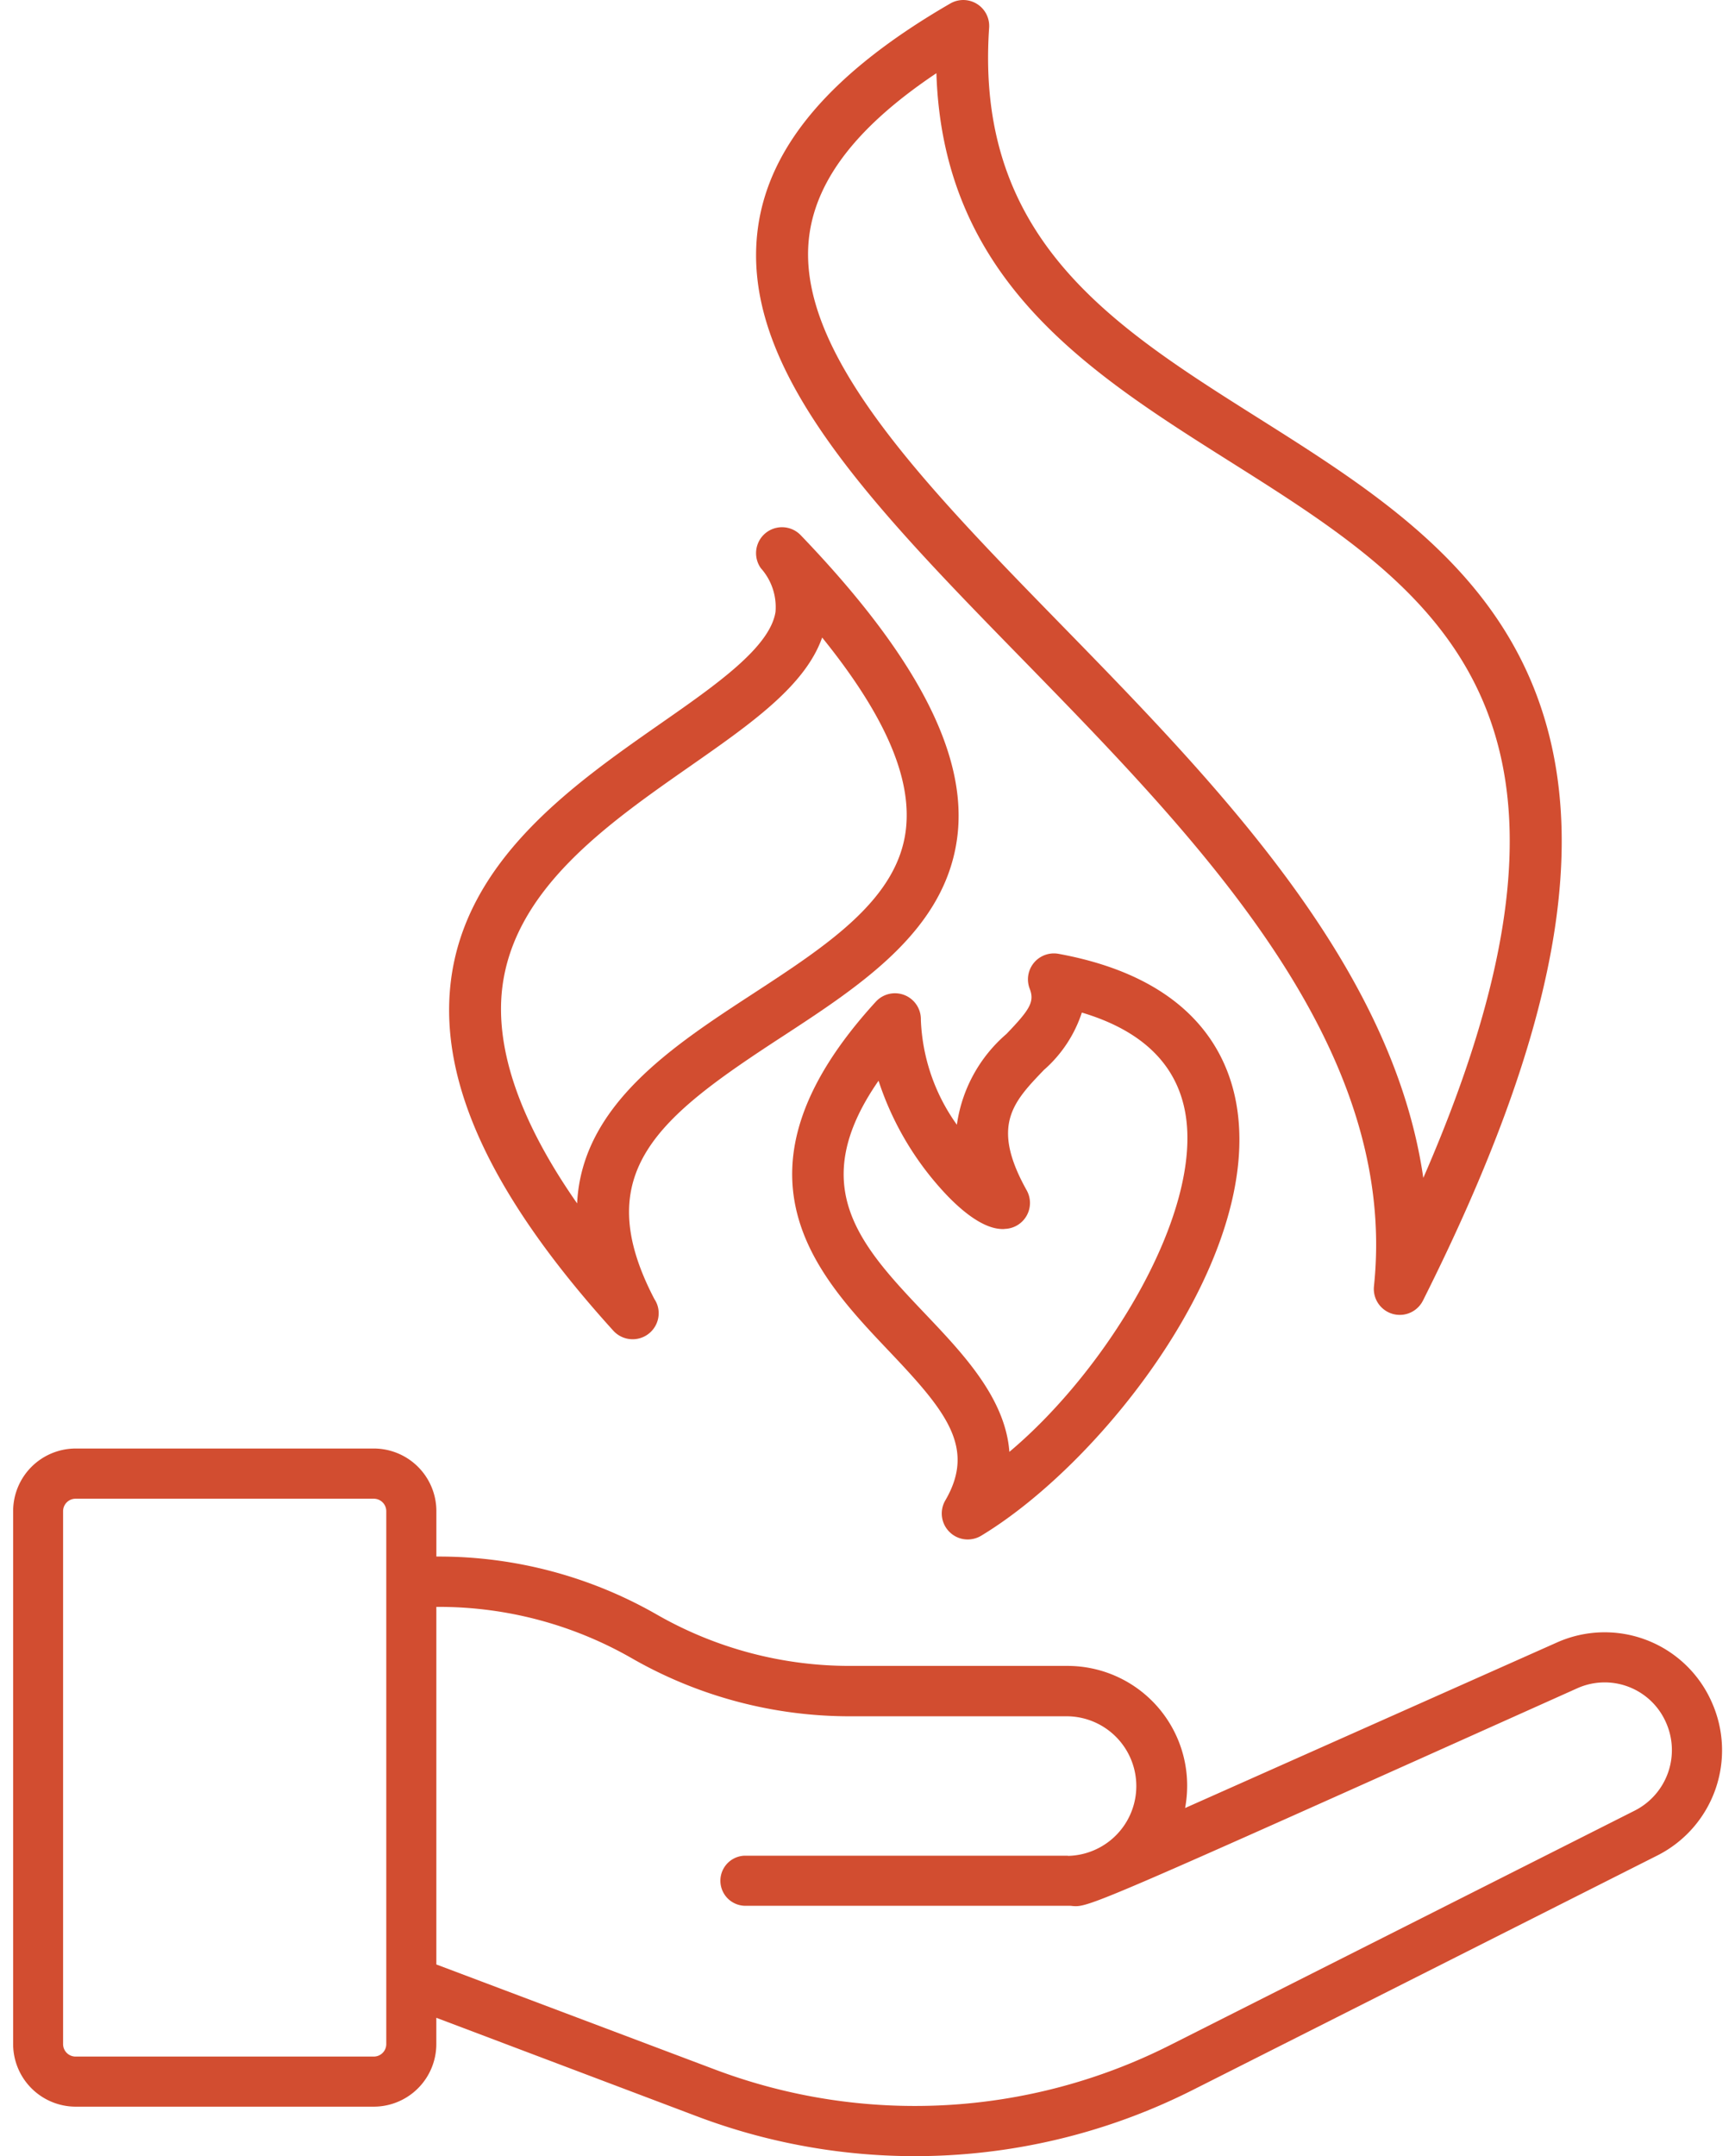
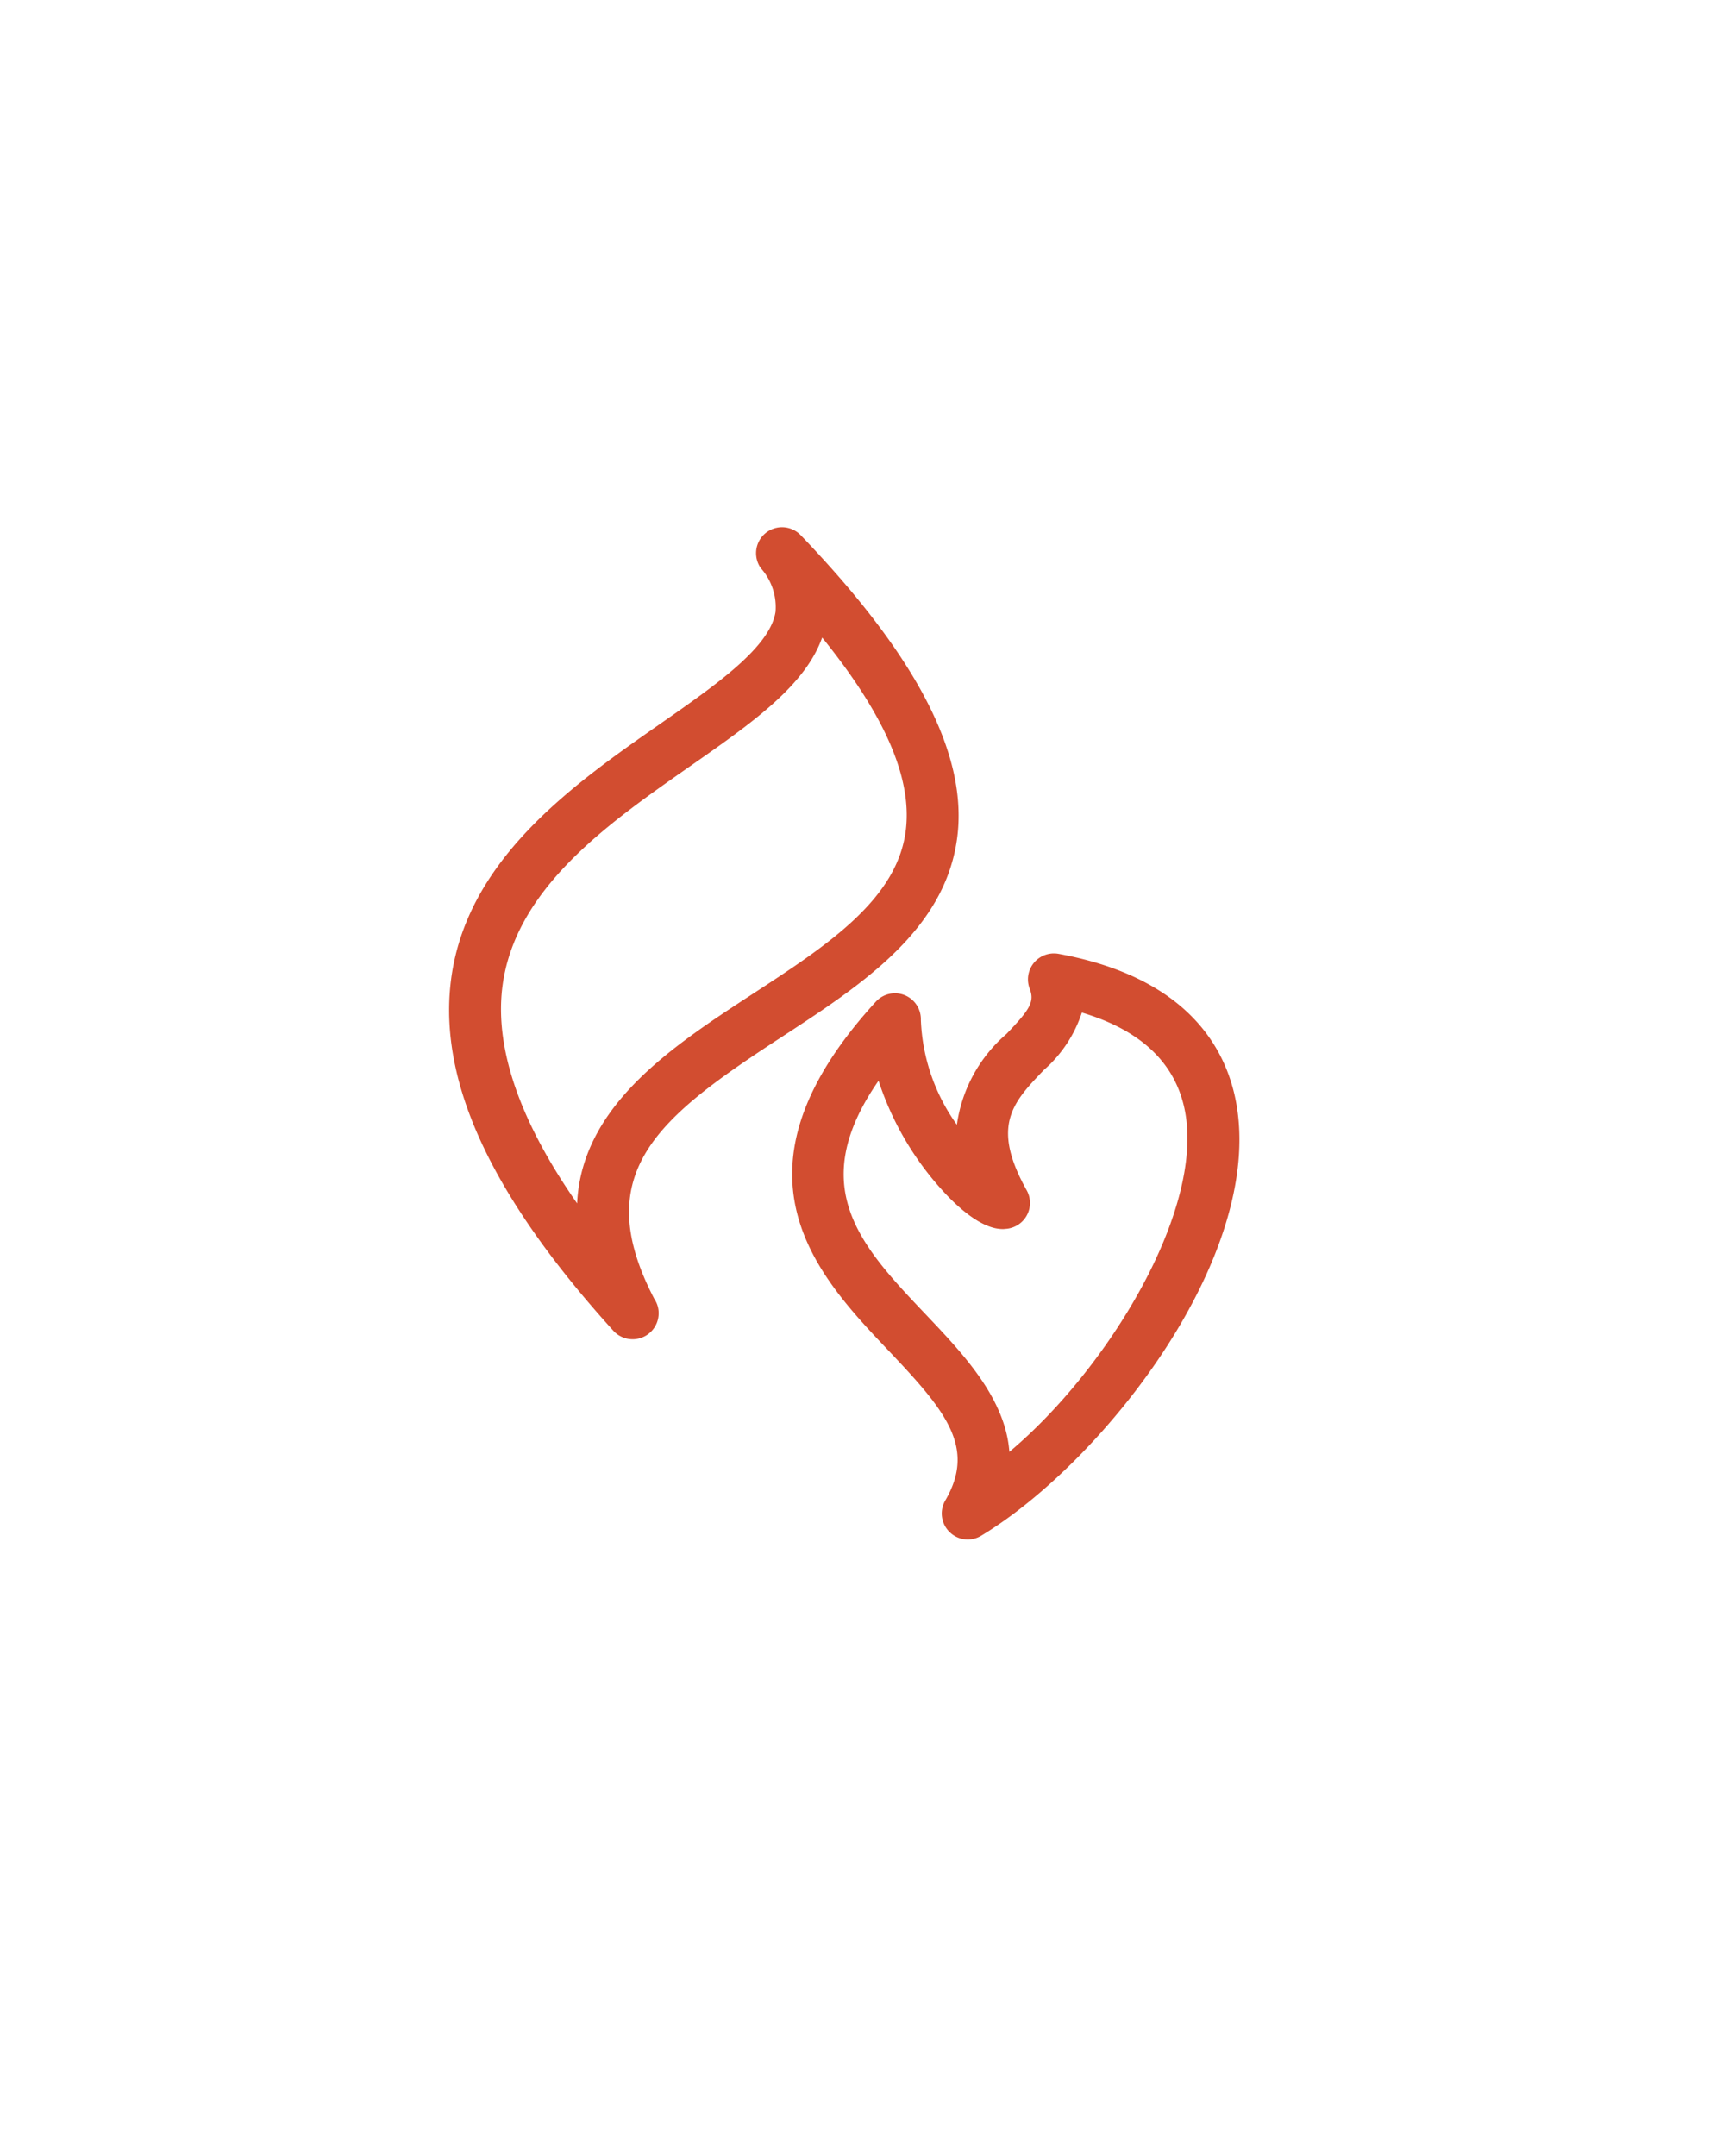
<svg xmlns="http://www.w3.org/2000/svg" width="66" height="82" viewBox="0 0 66 82">
  <rect width="66" height="82" fill="none" />
-   <path d="M65.105,64.714a4.45,4.45,0,0,0-5.87-2.25l-14.153,6.3a4.688,4.688,0,0,0,.078-.846,4.552,4.552,0,0,0-4.534-4.559H32.313a14.753,14.753,0,0,1-7.328-1.953A16.655,16.655,0,0,0,16.71,59.2H16.6V57.471a2.382,2.382,0,0,0-2.379-2.38H2.875A2.382,2.382,0,0,0,.5,57.471V77.742a2.382,2.382,0,0,0,2.379,2.38H14.219a2.382,2.382,0,0,0,2.379-2.38v-1L26.54,80.5a23.45,23.45,0,0,0,18.808-1l17.7-8.932A4.479,4.479,0,0,0,65.105,64.714ZM40.626,70.577h-12.3a.953.953,0,0,0,0,1.905h12.3c.063,0,.111,0,.156.007.631.057.645.052,19.23-8.285a2.546,2.546,0,0,1,3.355,1.289,2.578,2.578,0,0,1-1.181,3.369l-17.7,8.932a21.539,21.539,0,0,1-17.277.92l-10.61-4v-13.6h.107a14.744,14.744,0,0,1,7.328,1.954,16.657,16.657,0,0,0,8.275,2.207h8.313a2.655,2.655,0,0,1,0,5.309ZM2.4,57.471A.475.475,0,0,1,2.875,57H14.219a.475.475,0,0,1,.475.475V77.742a.475.475,0,0,1-.475.475H2.875a.475.475,0,0,1-.475-.475Z" fill="#d24d30" />
  <path d="M36.122,58.267a.981.981,0,0,0,.692.283,1,1,0,0,0,.51-.142c4.669-2.821,10.769-10.637,9.7-16.466-.383-2.09-1.865-4.769-6.754-5.665a.987.987,0,0,0-1.1,1.326c.194.5,0,.8-.885,1.722A5.569,5.569,0,0,0,36.4,42.777a7.317,7.317,0,0,1-1.37-3.988.986.986,0,0,0-1.714-.691c-5.945,6.5-2.232,10.407.48,13.265,2.171,2.286,3.342,3.679,2.165,5.7A.986.986,0,0,0,36.122,58.267Zm2.109-11.529a.987.987,0,0,0,.824-1.468c-1.375-2.462-.523-3.349.657-4.578a4.942,4.942,0,0,0,1.442-2.181c2.272.677,3.594,1.95,3.93,3.787.693,3.78-2.935,9.773-6.687,12.92-.152-2.035-1.75-3.719-3.17-5.215-2.471-2.6-4.611-4.857-1.807-8.9A11.515,11.515,0,0,0,36.06,45.5c1.212,1.244,1.895,1.244,2.119,1.244Zm-.005-.125Z" fill="#d24d30" />
  <path d="M24.064,50.935h.007a.989.989,0,0,0,.985-.987.955.955,0,0,0-.162-.54c-2.523-4.834.188-6.932,4.819-9.954,3.1-2.022,6.3-4.113,6.712-7.7.356-3.124-1.6-6.858-5.982-11.416a.987.987,0,0,0-1.5,1.272,2.217,2.217,0,0,1,.557,1.668c-.218,1.344-2.247,2.761-4.4,4.261-3.311,2.313-7.432,5.19-7.959,9.863-.43,3.82,1.594,8.14,6.19,13.208A.991.991,0,0,0,24.064,50.935ZM19.1,37.624c.427-3.786,3.987-6.272,7.131-8.468,2.35-1.641,4.392-3.067,5.044-4.909,2.369,2.93,3.411,5.313,3.187,7.285-.3,2.663-2.988,4.416-5.831,6.27-3.053,1.992-6.5,4.24-6.677,7.967C19.8,42.685,18.842,39.946,19.1,37.624Z" fill="#d24d30" />
-   <path d="M52.266,48.918a.987.987,0,0,0,1.864.546C59.214,39.34,60.579,32,58.425,26.362c-1.914-5.01-6.31-7.782-10.561-10.464-5.548-3.5-10.788-6.8-10.237-14.843A.986.986,0,0,0,36.148.134c-4.493,2.6-6.885,5.393-7.315,8.525-.733,5.355,4.282,10.5,10.09,16.445C45.629,31.976,53.229,39.764,52.266,48.918ZM30.789,8.927c.295-2.154,1.877-4.165,4.832-6.143.25,7.883,5.81,11.39,11.19,14.784,7.743,4.884,15.06,9.5,7.332,27.231-1.175-8.127-7.879-15-13.808-21.073C35.116,18.377,30.186,13.326,30.789,8.927Z" fill="#d24d30" />
</svg>